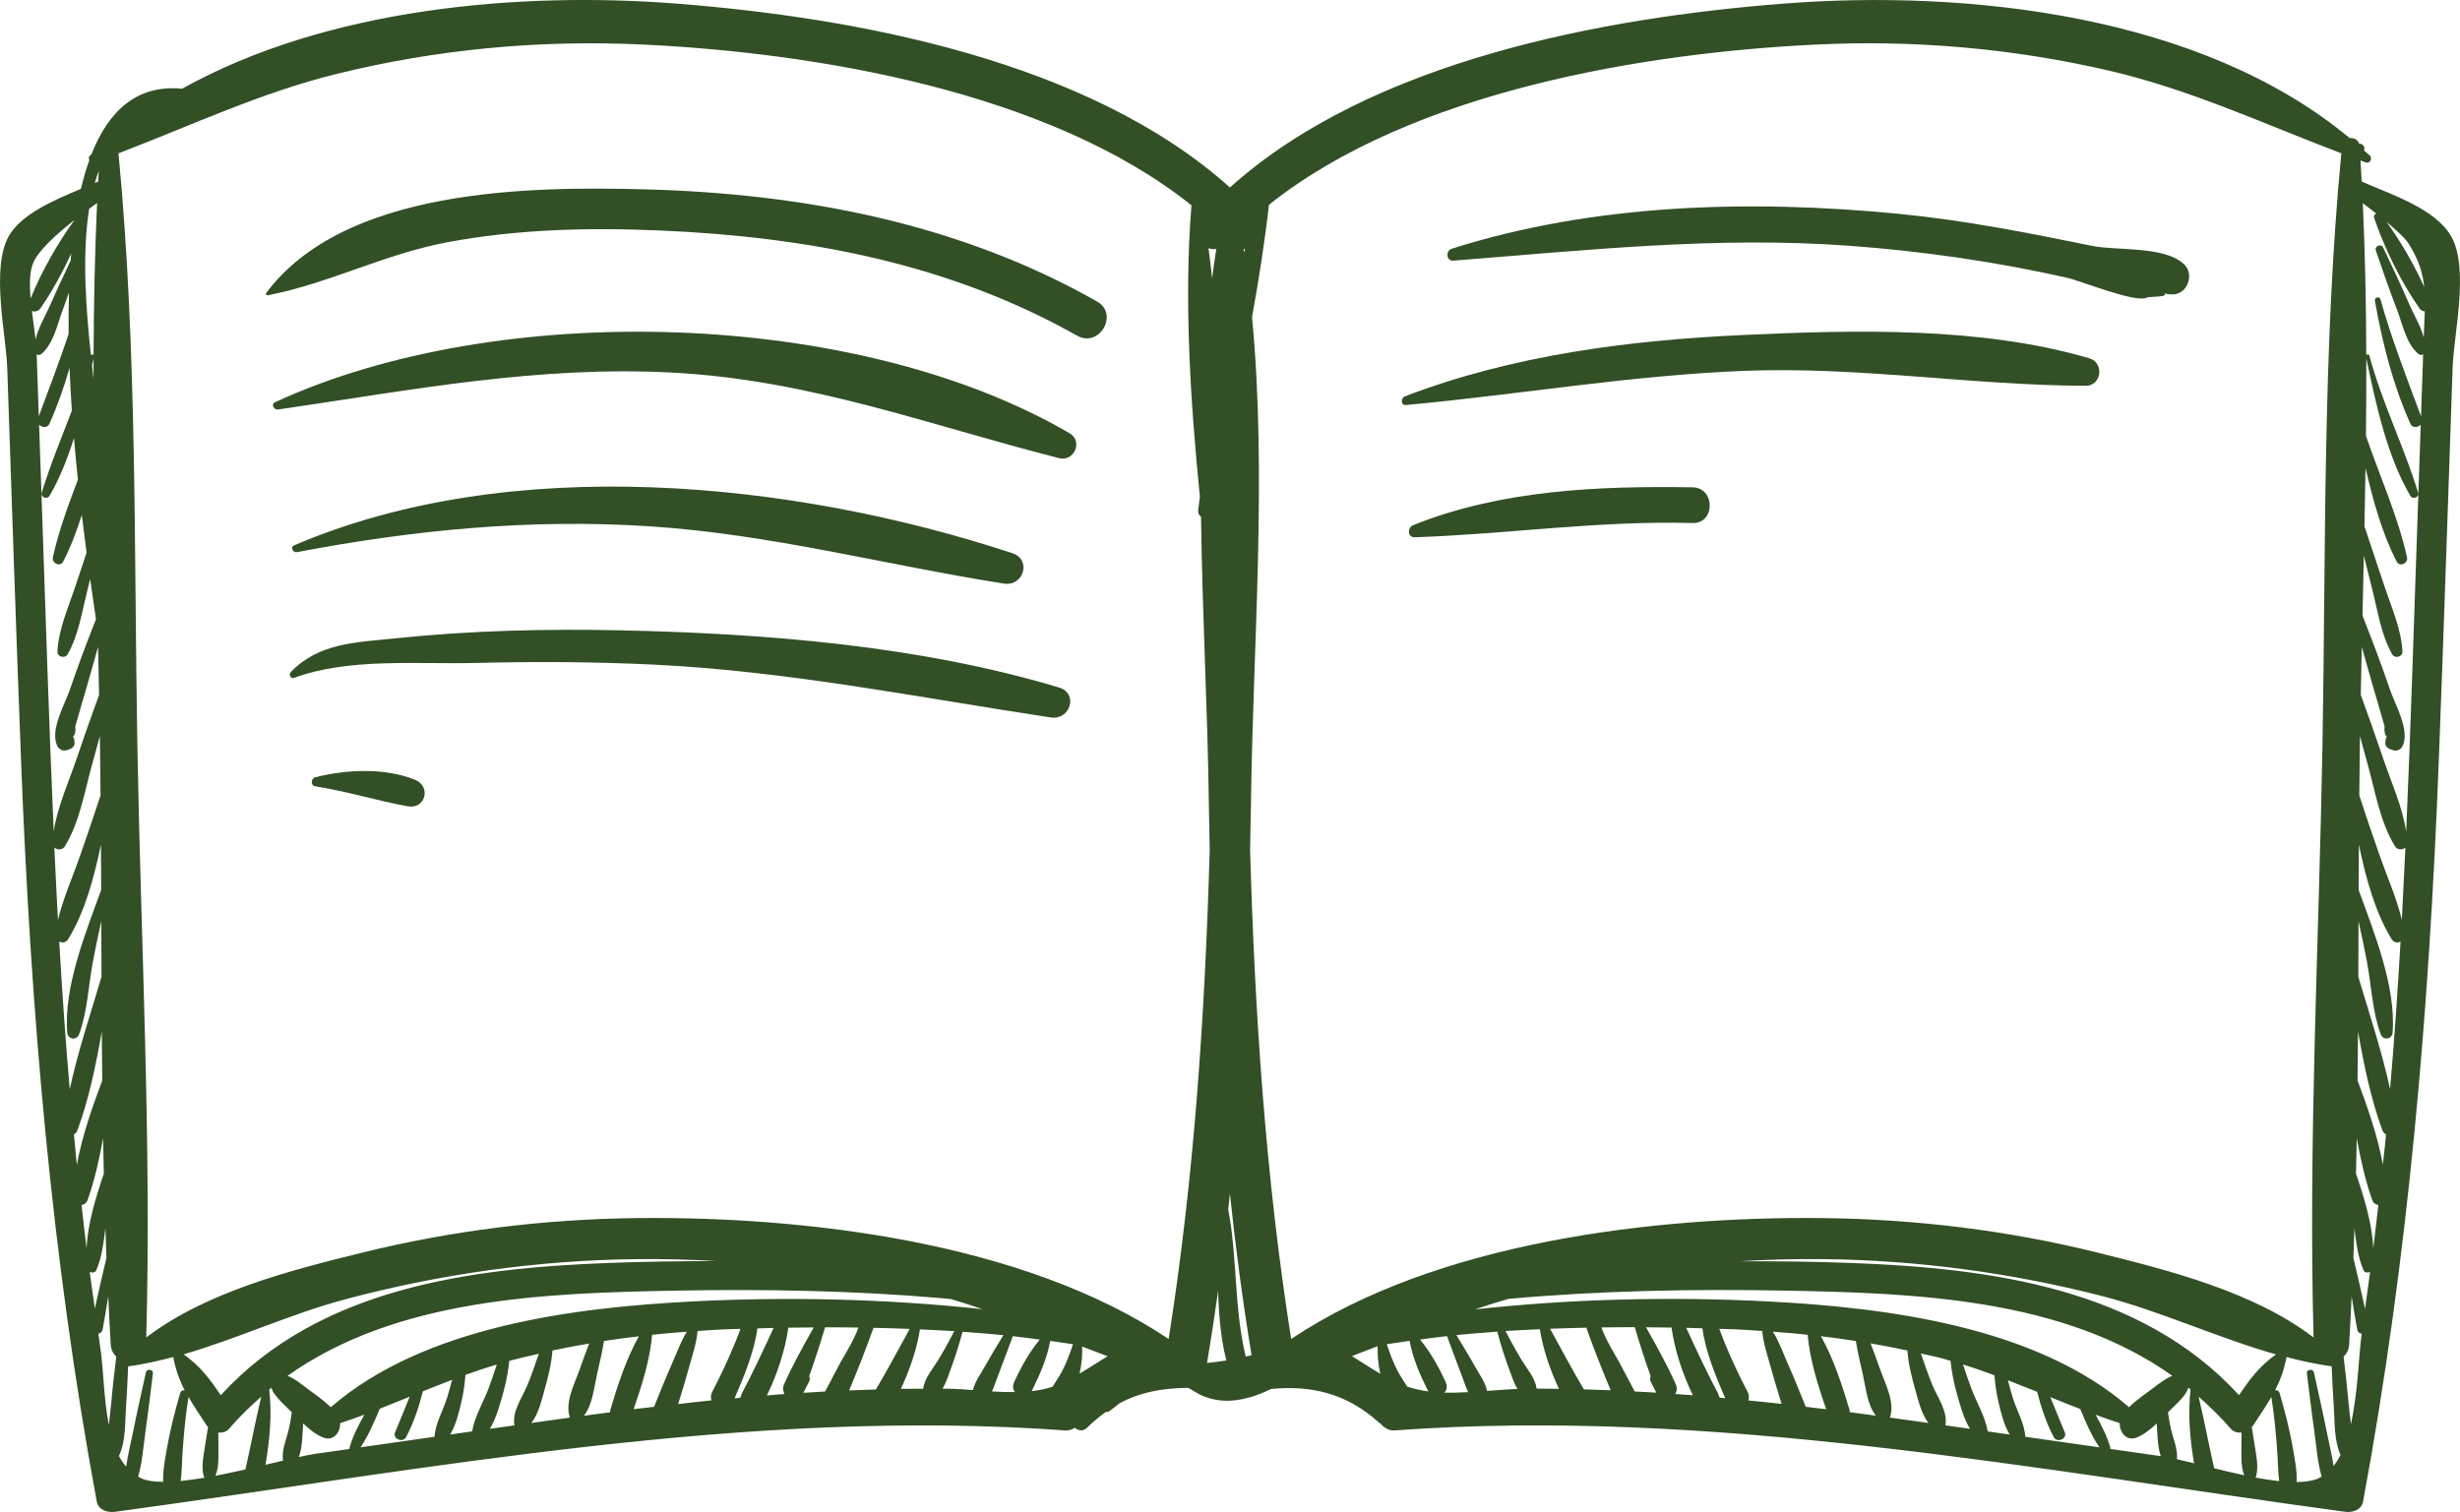
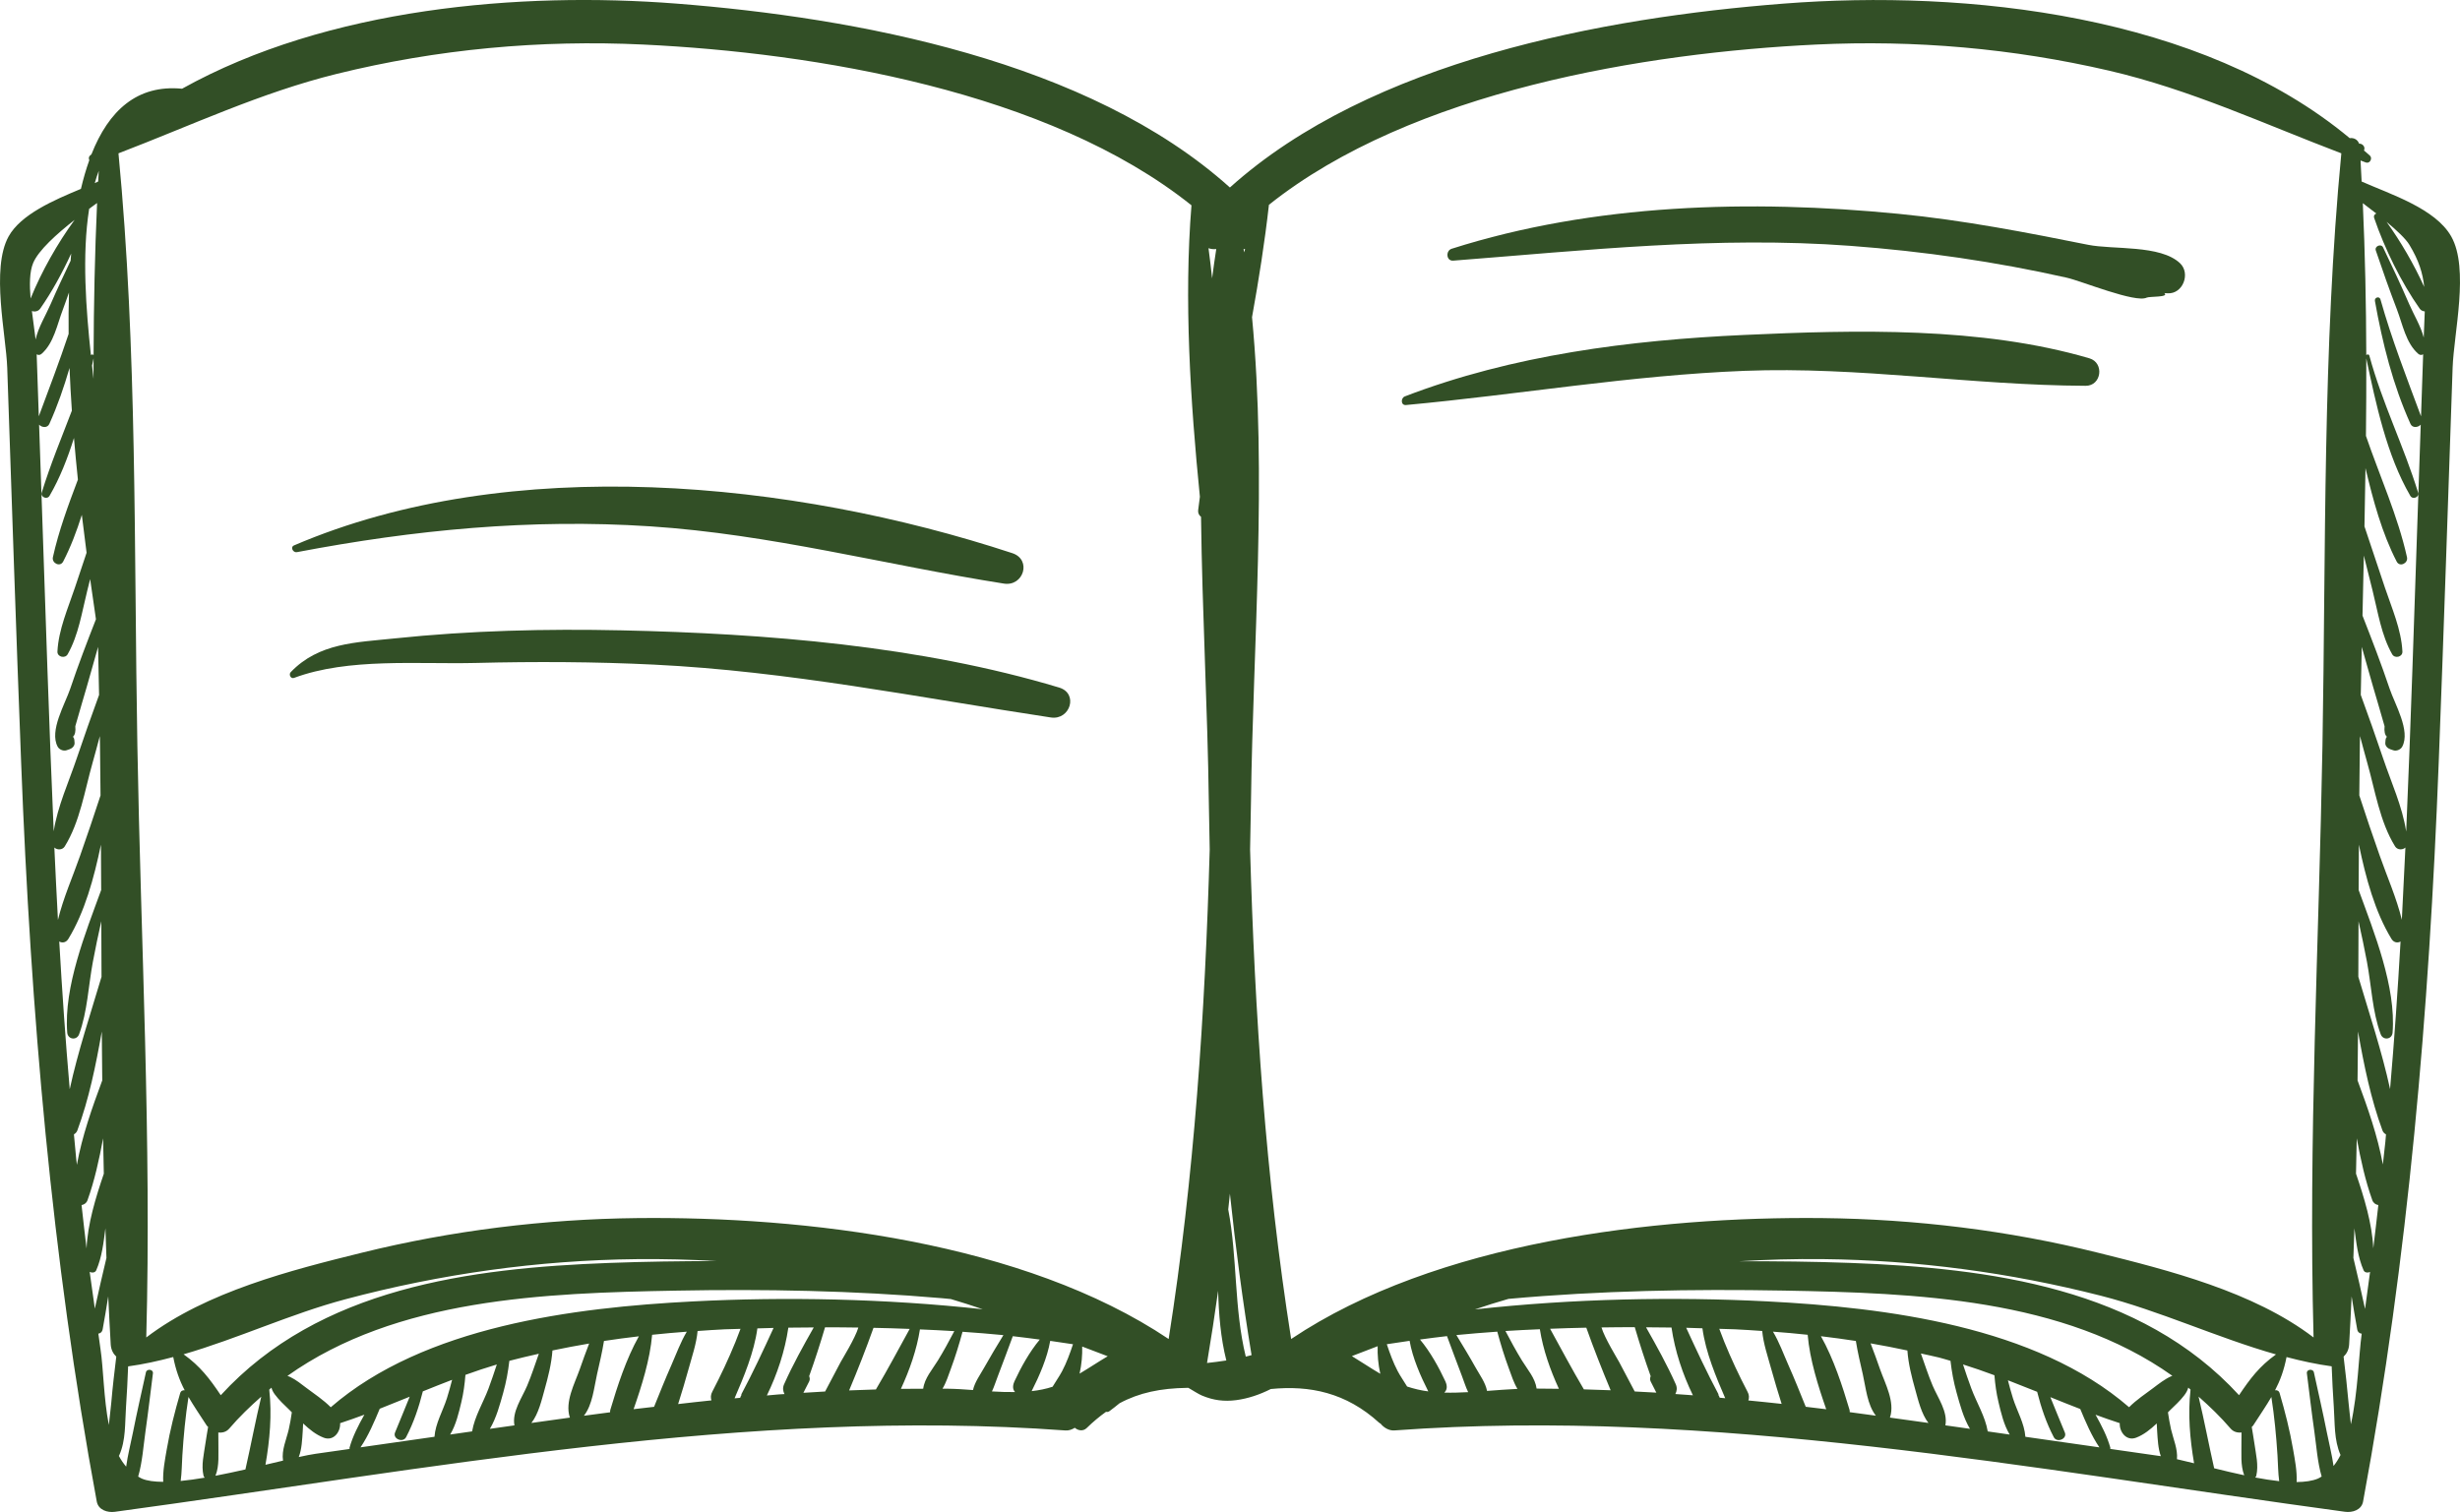
<svg xmlns="http://www.w3.org/2000/svg" version="1.1" id="Слой_1" x="0px" y="0px" viewBox="0 0 101.433 62.362" style="enable-background:new 0 0 101.433 62.362;" xml:space="preserve">
  <style type="text/css"> .st0{fill:#324F26;} </style>
  <g>
    <path class="st0" d="M101.073,9.755c-0.652-1.156-2.505-1.741-3.696-2.268 c-0.015-0.284-0.027-0.568-0.044-0.851c0.002-0.005,0.003-0.009,0.005-0.014 c0.072,0.026,0.143,0.054,0.215,0.08c0.162,0.058,0.284-0.171,0.165-0.284 c-0.078-0.074-0.165-0.139-0.244-0.211c0.004-0.012,0.008-0.024,0.012-0.037 c0.039-0.134-0.091-0.256-0.212-0.244c-0.063-0.178-0.229-0.252-0.388-0.228 c-6.12-5.096-15.776-6.139-23.346-5.549C66.133,0.725,56.54,2.493,50.713,7.733 c-5.827-5.238-15.427-7.008-22.826-7.585C21.454-0.353,13.505,0.318,7.507,3.659 C5.656,3.48,4.48,4.561,3.771,6.364C3.751,6.383,3.729,6.399,3.709,6.418 c-0.055,0.052-0.054,0.127-0.027,0.189c-0.132,0.369-0.247,0.764-0.345,1.183 C2.22,8.254,0.855,8.844,0.353,9.755c-0.734,1.333-0.101,4.065-0.055,5.412 c0.186,5.432,0.364,10.866,0.574,16.297c0.395,10.239,1.25,20.384,3.118,30.466 c0.065,0.351,0.445,0.464,0.746,0.423c12.914-1.751,26.125-4.312,39.197-3.355 c0.133,0.01,0.268-0.036,0.385-0.111c0.131,0.117,0.341,0.157,0.491,0.01 c0.265-0.26,0.529-0.477,0.796-0.668c0.044,0.012,0.093,0.006,0.14-0.027 c0.145-0.101,0.277-0.217,0.416-0.325c0.815-0.439,1.695-0.619,2.783-0.636 c0.018-0,0.036-0,0.055-0.001c0.217,0.126,0.419,0.259,0.565,0.32 c0.467,0.195,0.907,0.253,1.41,0.187c0.486-0.064,0.972-0.228,1.425-0.458 c1.602-0.158,3.102,0.144,4.47,1.393c0.018,0.016,0.037,0.021,0.055,0.033 c0.135,0.17,0.355,0.298,0.57,0.282c13.073-0.956,26.284,1.605,39.197,3.355 c0.302,0.041,0.68-0.068,0.746-0.423c1.868-10.082,2.723-20.228,3.118-30.466 c0.21-5.432,0.387-10.865,0.574-16.297 C101.178,13.743,101.821,11.082,101.073,9.755z M50.15,10.271 c-0.063,0.4-0.119,0.803-0.171,1.208c-0.043-0.418-0.095-0.83-0.149-1.242 C49.933,10.272,50.041,10.287,50.15,10.271z M4.072,7.046 C4.064,7.193,4.057,7.34,4.049,7.486C4,7.508,3.959,7.529,3.908,7.551 C3.957,7.378,4.012,7.21,4.072,7.046z M3.676,8.612 c0.114-0.084,0.222-0.163,0.327-0.239c-0.094,2.085-0.137,4.177-0.144,6.273 c-0.028-0.035-0.082-0.038-0.111,0C3.549,12.775,3.373,10.535,3.676,8.612z M3.858,14.78c-0.001,0.281-0.002,0.563-0.002,0.844 c-0.02-0.178-0.041-0.36-0.061-0.548C3.816,14.977,3.837,14.878,3.858,14.78z M1.368,10.845c0.221-0.524,0.965-1.191,1.709-1.777 c-0.707,0.968-1.366,2.133-1.816,3.244C1.214,11.745,1.216,11.206,1.368,10.845z M1.315,12.828c0.115,0.04,0.261,0.016,0.341-0.097 c0.474-0.675,0.908-1.469,1.279-2.273c-0.008,0.098-0.016,0.197-0.023,0.295 c-0.281,0.594-0.562,1.186-0.824,1.79c-0.201,0.464-0.509,0.954-0.62,1.459 C1.428,13.654,1.366,13.246,1.315,12.828z M1.512,14.613 c0.058,0.036,0.134,0.039,0.198-0.016c0.513-0.443,0.647-1.22,0.886-1.84 c0.088-0.23,0.164-0.464,0.249-0.694c-0.017,0.56-0.022,1.131-0.015,1.709 c-0.381,1.143-0.81,2.265-1.23,3.398C1.571,16.318,1.542,15.465,1.512,14.613z M1.729,20.931c-0.039-1.139-0.079-2.277-0.117-3.416 c0.114,0.12,0.341,0.149,0.422-0.031c0.337-0.746,0.605-1.521,0.833-2.307 c0.023,0.586,0.056,1.174,0.096,1.76c-0.429,1.121-0.888,2.228-1.241,3.377 c-0.059,0.192,0.221,0.306,0.321,0.135c0.424-0.728,0.743-1.543,1.007-2.385 c0.049,0.58,0.103,1.154,0.162,1.717c-0.4,1.058-0.793,2.122-1.031,3.2 c-0.054,0.246,0.298,0.423,0.424,0.179c0.311-0.602,0.558-1.254,0.769-1.925 c0.064,0.538,0.13,1.06,0.196,1.562c-0.16,0.478-0.319,0.955-0.479,1.433 c-0.287,0.859-0.676,1.729-0.723,2.64c-0.012,0.227,0.314,0.305,0.422,0.114 c0.449-0.791,0.587-1.738,0.806-2.615c0.04-0.162,0.081-0.324,0.121-0.485 c0.083,0.597,0.164,1.153,0.239,1.656c-0.37,0.948-0.736,1.899-1.059,2.863 c-0.215,0.639-0.873,1.735-0.52,2.392c0.064,0.119,0.235,0.193,0.366,0.149 c0.044-0.015,0.088-0.03,0.131-0.045c0.106-0.036,0.211-0.141,0.201-0.263 c-0.003-0.038-0.007-0.076-0.01-0.113c-0.005-0.056-0.026-0.102-0.055-0.139 c0.083-0.074,0.116-0.216,0.095-0.432c0.088-0.307,0.177-0.614,0.266-0.921 c0.135-0.46,0.272-0.919,0.399-1.381c0.09-0.324,0.184-0.646,0.274-0.97 c0.015,0.661,0.028,1.321,0.041,1.981c-0.315,0.868-0.626,1.737-0.92,2.613 c-0.329,0.98-0.794,1.984-0.951,3.014C2.019,29.837,1.882,25.383,1.729,20.931z M2.241,34.956c0.116,0.109,0.333,0.109,0.429-0.047 c0.631-1.019,0.822-2.308,1.149-3.455c0.103-0.363,0.199-0.728,0.297-1.092 c0.002,0.128,0.005,0.256,0.007,0.384c0.01,0.686,0.016,1.374,0.022,2.061 c-0.27,0.831-0.552,1.657-0.841,2.482c-0.303,0.867-0.697,1.752-0.915,2.652 C2.336,36.947,2.286,35.952,2.241,34.956z M2.443,38.832 c0.121,0.067,0.278,0.052,0.377-0.111c0.675-1.108,1.054-2.498,1.342-3.883 c0.004,0.623,0.007,1.246,0.01,1.87c-0.641,1.758-1.548,3.998-1.399,5.882 c0.022,0.284,0.391,0.334,0.489,0.066c0.343-0.929,0.383-2.005,0.567-2.984 c0.105-0.562,0.223-1.121,0.348-1.677c0.003,0.764,0.005,1.527,0.009,2.291 c-0.45,1.519-0.972,3.075-1.311,4.638C2.7,42.896,2.56,40.865,2.443,38.832z M3.14,47.769c-0.034-0.328-0.06-0.656-0.092-0.984 c0.062-0.034,0.114-0.088,0.141-0.16c0.478-1.292,0.763-2.688,1.008-4.082 c0.004,0.673,0.012,1.345,0.019,2.018c-0.415,1.114-0.834,2.305-1.046,3.481 C3.162,47.951,3.149,47.86,3.14,47.769z M3.363,49.703 c0.104-0.017,0.202-0.082,0.245-0.2c0.291-0.81,0.48-1.676,0.643-2.553 c0.009,0.486,0.019,0.972,0.03,1.458c-0.336,0.986-0.669,2.077-0.712,3.085 C3.494,50.897,3.431,50.299,3.363,49.703z M3.91,53.973 c-0.072-0.506-0.145-1.011-0.212-1.517c0.093,0.049,0.225,0.039,0.27-0.064 c0.236-0.54,0.302-1.141,0.379-1.733c0.014,0.407,0.026,0.815,0.042,1.222 C4.222,52.577,4.063,53.274,3.91,53.973z M4.589,57.847 c-0.026,0.301-0.071,0.613-0.101,0.924c-0.214-1.088-0.221-2.316-0.346-3.142 c-0.032-0.208-0.056-0.416-0.087-0.624c0.083-0.012,0.156-0.065,0.177-0.174 c0.085-0.453,0.157-0.908,0.231-1.363c0.032,0.661,0.062,1.323,0.102,1.983 c0.014,0.22,0.104,0.384,0.229,0.502C4.718,56.583,4.643,57.213,4.589,57.847z M6.875,59.781C6.802,60.209,6.708,60.674,6.73,61.117 c-0.358-0.002-0.665-0.039-0.883-0.134c-0.054-0.023-0.1-0.055-0.15-0.083 c0.174-0.6,0.215-1.257,0.302-1.866c0.114-0.797,0.206-1.597,0.307-2.395 c0.021-0.165-0.254-0.2-0.289-0.039c-0.181,0.826-0.371,1.65-0.535,2.48 c-0.091,0.459-0.216,0.935-0.28,1.41c-0.114-0.134-0.216-0.282-0.302-0.446 c0.003-0.005,0.01-0.006,0.012-0.012c0.283-0.628,0.236-1.329,0.284-2.011 c0.039-0.555,0.065-1.11,0.087-1.666c0.627-0.085,1.246-0.222,1.86-0.386 c0.105,0.54,0.262,0.969,0.473,1.373c-0.077-0.011-0.158,0.018-0.188,0.12 C7.207,58.225,7.009,58.997,6.875,59.781z M25.132,52.088 c-5.76,0.214-11.974,1.029-16.029,5.456c-0.455-0.677-0.847-1.197-1.533-1.687 c2.24-0.65,4.418-1.669,6.66-2.267c3.929-1.048,7.962-1.615,12.029-1.658 c1.1-0.012,2.199,0.017,3.296,0.08C28.079,52.013,26.603,52.033,25.132,52.088z M38.828,53.542c0.129,0.011,0.251,0.024,0.378,0.036 c0.442,0.131,0.879,0.271,1.314,0.42c-4.028-0.44-8.157-0.518-11.957-0.322 c-4.894,0.253-11.066,1.021-14.925,4.365c-0.297-0.301-0.682-0.556-0.991-0.788 c-0.219-0.165-0.442-0.348-0.691-0.466c-0.038-0.018-0.07-0.027-0.104-0.039 c4.498-3.198,10.581-3.418,16.021-3.517 C31.52,53.163,35.192,53.228,38.828,53.542z M8.47,59.535 c-0.062,0.444-0.18,0.891-0.077,1.332c0.008,0.037,0.032,0.053,0.049,0.078 c-0.346,0.059-0.679,0.106-0.992,0.136c0.047-0.345,0.047-0.701,0.069-1.053 c0.051-0.81,0.127-1.609,0.253-2.411c0.213,0.365,0.464,0.734,0.755,1.182 c0.014,0.021,0.038,0.034,0.054,0.053C8.545,59.08,8.502,59.306,8.47,59.535z M10.121,60.599c-0.001,0.002,0,0.004-0,0.006 c-0.409,0.093-0.826,0.182-1.236,0.261c0.169-0.422,0.112-0.918,0.12-1.367 c0.002-0.139-0.004-0.278-0.003-0.417c0.164,0.019,0.331-0.022,0.452-0.163 c0.414-0.484,0.86-0.913,1.319-1.316C10.534,58.596,10.348,59.601,10.121,60.599z M11.906,58.955c-0.098,0.418-0.304,0.86-0.236,1.287 c-0.23,0.054-0.47,0.111-0.724,0.171c0.179-1.029,0.271-2.057,0.156-3.1 c0.031-0.026,0.06-0.055,0.092-0.08c0.021,0.085,0.058,0.168,0.131,0.269 c0.177,0.244,0.405,0.449,0.619,0.658c0.029,0.029,0.06,0.06,0.089,0.09 C11.998,58.486,11.961,58.722,11.906,58.955z M13.015,59.96 c-0.185,0.026-0.423,0.074-0.696,0.134c0.127-0.328,0.14-0.726,0.163-1.06 c0.007-0.108,0.012-0.217,0.017-0.325c0.256,0.243,0.53,0.465,0.848,0.587 c0.406,0.156,0.697-0.236,0.677-0.598c0.336-0.111,0.67-0.228,1-0.351 c-0.25,0.444-0.483,0.899-0.612,1.362c-0.006,0.021,0.004,0.034,0.004,0.052 C13.948,59.826,13.482,59.893,13.015,59.96z M17.915,59.258 c-1.017,0.146-2.033,0.291-3.05,0.436c0.322-0.476,0.564-1.042,0.793-1.592 c0.413-0.162,0.824-0.328,1.235-0.496c-0.195,0.493-0.403,0.981-0.604,1.476 c-0.107,0.262,0.326,0.439,0.456,0.192c0.311-0.593,0.526-1.235,0.69-1.888 c0.4-0.163,0.803-0.322,1.207-0.477c-0.066,0.253-0.134,0.507-0.213,0.757 C18.262,58.194,17.953,58.708,17.915,59.258z M19.467,59.036 c-0.302,0.043-0.604,0.086-0.906,0.13c0.241-0.397,0.358-0.903,0.461-1.335 c0.089-0.371,0.14-0.748,0.169-1.126c0.426-0.155,0.858-0.297,1.294-0.428 c-0.109,0.334-0.222,0.667-0.344,0.996C19.922,57.856,19.569,58.422,19.467,59.036z M21.212,58.788c-0.338,0.048-0.675,0.095-1.013,0.143 c0.269-0.451,0.42-1.023,0.551-1.491c0.122-0.437,0.201-0.873,0.252-1.314 c0.403-0.109,0.81-0.198,1.216-0.292c-0.158,0.442-0.3,0.891-0.483,1.321 C21.516,57.669,21.107,58.224,21.212,58.788z M23.491,58.447 c0.003,0.008,0.009,0.012,0.012,0.02c-0.531,0.073-1.062,0.147-1.593,0.222 c0.295-0.373,0.428-0.958,0.543-1.37c0.145-0.517,0.287-1.071,0.326-1.62 c0.502-0.108,1.007-0.198,1.513-0.286c-0.142,0.357-0.266,0.723-0.391,1.071 C23.685,57.088,23.293,57.81,23.491,58.447z M25.156,58.248 c-0.36,0.047-0.72,0.095-1.08,0.143c0.358-0.454,0.418-1.165,0.541-1.709 c0.101-0.445,0.212-0.91,0.287-1.375c0.478-0.075,0.957-0.135,1.438-0.192 c-0.523,0.931-0.888,2.06-1.177,3.034C25.154,58.185,25.158,58.215,25.156,58.248 z M26.969,58.023c-0.281,0.034-0.563,0.062-0.844,0.097 c0.334-0.957,0.679-2.052,0.764-3.068c0.476-0.05,0.952-0.093,1.43-0.128 c-0.26,0.432-0.435,0.925-0.637,1.381C27.431,56.872,27.202,57.448,26.969,58.023z M29.335,57.757c-0.458,0.046-0.916,0.1-1.374,0.152 c0.151-0.484,0.301-0.969,0.434-1.458c0.139-0.509,0.32-1.027,0.369-1.555 c0.373-0.023,0.746-0.056,1.12-0.07c0.213-0.008,0.434-0.012,0.649-0.019 c-0.068,0.18-0.135,0.361-0.207,0.537c-0.285,0.701-0.603,1.377-0.953,2.048 C29.301,57.522,29.298,57.647,29.335,57.757z M30.519,57.652 c-0.077,0.007-0.154,0.013-0.231,0.021c0.375-0.868,0.807-1.893,0.941-2.885 c0.223-0.006,0.442-0.015,0.668-0.019c-0.425,0.925-0.851,1.843-1.335,2.749 c0.005,0.002,0.011,0.004,0.016,0.007C30.554,57.567,30.529,57.609,30.519,57.652z M32.11,57.511c-0.164,0.012-0.327,0.031-0.49,0.044 c0.427-0.875,0.744-1.831,0.886-2.797c0.346-0.006,0.697-0.007,1.047-0.009 c-0.435,0.767-0.863,1.537-1.223,2.344c-0.066,0.148-0.045,0.288,0.017,0.404 C32.267,57.501,32.188,57.505,32.11,57.511z M34.022,57.391 c-0.299,0.016-0.597,0.036-0.896,0.054c0.08-0.156,0.159-0.312,0.238-0.468 c0.038-0.075,0.027-0.15,0-0.219c0.239-0.665,0.455-1.337,0.655-2.015 c0.456-0.001,0.913,0.005,1.373,0.011c-0.127,0.434-0.67,1.31-0.729,1.422 C34.448,56.581,34.232,56.985,34.022,57.391z M35.012,57.346 c0.357-0.852,0.696-1.713,1.005-2.581c0.497,0.01,0.993,0.025,1.492,0.045 c-0.462,0.838-0.905,1.675-1.393,2.497C35.748,57.318,35.38,57.33,35.012,57.346z M38.066,57.277c-0.306,0.001-0.612,0-0.919,0.005 c0.362-0.785,0.653-1.617,0.785-2.452c0.473,0.021,0.945,0.041,1.417,0.072 c-0.217,0.411-0.437,0.82-0.681,1.216C38.443,56.485,38.12,56.845,38.066,57.277 z M40.119,57.331c-0.359-0.027-0.713-0.051-1.052-0.055 c-0.068-0.001-0.137,0.001-0.205,0c0.152-0.252,0.245-0.552,0.346-0.826 c0.185-0.5,0.341-1.008,0.48-1.522c0.563,0.04,1.126,0.082,1.685,0.138 c-0.271,0.445-0.542,0.891-0.796,1.346C40.424,56.687,40.19,57.007,40.119,57.331z M40.901,57.388c0.095-0.199,0.161-0.422,0.242-0.627 c0.215-0.547,0.409-1.102,0.618-1.651c0.373,0.04,0.742,0.092,1.112,0.139 c-0.422,0.505-0.775,1.144-1.044,1.722c-0.057,0.122-0.092,0.293,0,0.412 c0.009,0.012,0.017,0.02,0.026,0.031C41.54,57.418,41.221,57.408,40.901,57.388z M43.793,56.554c-0.117,0.222-0.267,0.426-0.392,0.641 c-0.276,0.091-0.565,0.148-0.863,0.181c0.317-0.626,0.644-1.375,0.765-2.073 c0.315,0.044,0.628,0.089,0.94,0.139C44.117,55.82,43.979,56.203,43.793,56.554z M44.514,56.654c0.087-0.385,0.118-0.78,0.108-1.117 c0.35,0.135,0.7,0.269,1.052,0.4C45.31,56.151,44.939,56.402,44.514,56.654z M48.187,55.226c-5.977-4.006-14.986-5.064-21.928-4.987 c-3.81,0.042-7.634,0.514-11.334,1.427c-2.91,0.718-6.41,1.604-8.894,3.496 C6.25,47.045,5.806,38.864,5.664,30.747C5.521,22.645,5.66,14.395,4.885,6.324 c2.988-1.144,5.861-2.502,8.996-3.276c4.144-1.023,8.393-1.414,12.653-1.21 c7.032,0.337,16.695,1.912,22.594,6.63c-0.315,3.878-0.045,8.098,0.347,12.02 c-0.024,0.184-0.048,0.37-0.071,0.553c-0.015,0.121,0.038,0.212,0.118,0.276 c0.049,3.962,0.271,7.933,0.321,11.731c0.009,0.663,0.023,1.326,0.037,1.989 C49.688,41.798,49.243,48.533,48.187,55.226z M49.769,56.215 c0.167-0.991,0.319-1.984,0.458-2.978c0.027,0.97,0.102,1.934,0.338,2.874 C50.3,56.153,50.034,56.186,49.769,56.215z M99.343,10.092 c0.394,0.649,0.557,1.179,0.615,1.743c-0.422-0.933-0.969-1.872-1.553-2.685 C98.823,9.499,99.195,9.847,99.343,10.092z M51.338,10.274 c-0.013,0.045-0.026,0.09-0.039,0.135c-0.007-0.046-0.016-0.092-0.023-0.138 C51.297,10.274,51.317,10.273,51.338,10.274z M51.367,55.953 c-0.49-2-0.342-4.088-0.723-6.069c0.024-0.217,0.046-0.434,0.069-0.651 c0.235,2.226,0.527,4.446,0.893,6.658C51.527,55.913,51.447,55.934,51.367,55.953z M55.742,55.931c0.355-0.134,0.71-0.27,1.063-0.408 c-0.012,0.341,0.02,0.745,0.109,1.138C56.479,56.406,56.105,56.15,55.742,55.931z M58.019,57.186c-0.125-0.212-0.271-0.413-0.387-0.632 c-0.186-0.352-0.324-0.736-0.45-1.113c0.312-0.05,0.625-0.096,0.94-0.14 c0.121,0.702,0.451,1.455,0.769,2.083c0.001,0.001,0.002,0.002,0.003,0.003 C58.59,57.349,58.3,57.279,58.019,57.186z M59.554,57.437 c0.014-0.017,0.028-0.032,0.043-0.053c0.092-0.119,0.057-0.29,0-0.412 c-0.27-0.58-0.624-1.22-1.046-1.725c0.37-0.048,0.739-0.1,1.113-0.14 c0.21,0.55,0.404,1.106,0.619,1.655c0.084,0.214,0.152,0.451,0.254,0.656 C60.206,57.435,59.877,57.446,59.554,57.437z M61.315,57.367 c-0.061-0.336-0.308-0.671-0.466-0.954c-0.254-0.456-0.527-0.903-0.798-1.35 c0.56-0.056,1.123-0.099,1.686-0.14c0.139,0.516,0.295,1.025,0.481,1.527 c0.103,0.277,0.196,0.58,0.351,0.833C62.164,57.303,61.743,57.334,61.315,57.367 z M73.554,53.229c5.441,0.1,11.523,0.319,16.02,3.516 c-0.016,0.006-0.028,0.008-0.045,0.015c-0.273,0.122-0.512,0.312-0.75,0.491 c-0.308,0.232-0.694,0.487-0.991,0.788c-3.859-3.344-10.031-4.112-14.925-4.365 c-3.829-0.197-7.99-0.117-12.047,0.331c0.457-0.156,0.918-0.3,1.384-0.434 C65.966,53.23,69.777,53.16,73.554,53.229z M71.709,52.02 c1.151-0.069,2.304-0.102,3.458-0.089c3.868,0.042,7.709,0.554,11.457,1.51 c2.426,0.619,4.796,1.732,7.222,2.421c-0.686,0.49-1.068,1.002-1.524,1.681 c-4.054-4.425-10.269-5.242-16.028-5.455 C74.767,52.031,73.238,52.016,71.709,52.02z M63.359,57.271 c-0.057-0.43-0.377-0.789-0.602-1.154c-0.244-0.397-0.466-0.808-0.683-1.221 c0.473-0.031,0.946-0.051,1.419-0.073c0,0-0,0.001-0,0.001 c0.131,0.837,0.423,1.67,0.785,2.456C63.972,57.276,63.666,57.272,63.359,57.271z M65.308,57.303c-0.487-0.822-0.931-1.66-1.393-2.499 c0.499-0.02,0.996-0.035,1.493-0.045c0.308,0.868,0.648,1.728,1.004,2.581 C66.044,57.324,65.676,57.313,65.308,57.303z M67.404,57.39 c-0.21-0.406-0.427-0.81-0.641-1.213c-0.072-0.135-0.606-1.002-0.729-1.428 c0.459-0.006,0.916-0.012,1.372-0.011c0.2,0.68,0.417,1.354,0.656,2.021 c-0.027,0.068-0.037,0.144,0,0.218c0.077,0.154,0.156,0.308,0.234,0.461 C68,57.42,67.702,57.406,67.404,57.39z M69.08,57.495 c0.062-0.115,0.083-0.255,0.017-0.403c-0.361-0.808-0.79-1.58-1.226-2.349 c0.351,0.003,0.702,0.004,1.05,0.01c0.141,0.965,0.457,1.92,0.883,2.794 C69.562,57.528,69.321,57.512,69.08,57.495z M70.908,57.647 c-0.01-0.041-0.036-0.082-0.06-0.124c0.005-0.002,0.01-0.004,0.016-0.007 c-0.484-0.907-0.911-1.826-1.337-2.753c0.226,0.005,0.445,0.014,0.669,0.021 c0.133,0.992,0.565,2.016,0.94,2.884C71.06,57.662,70.984,57.654,70.908,57.647z M72.09,57.76c0.038-0.11,0.036-0.237-0.039-0.368 c-0.35-0.67-0.668-1.347-0.953-2.048c-0.072-0.177-0.139-0.357-0.207-0.538 c0.215,0.008,0.437,0.012,0.65,0.02c0.374,0.015,0.746,0.045,1.12,0.069 c0.048,0.528,0.23,1.047,0.369,1.556c0.133,0.487,0.282,0.969,0.432,1.451 C73.005,57.85,72.548,57.806,72.09,57.76z M74.456,58.021 c-0.232-0.574-0.461-1.15-0.713-1.716c-0.203-0.456-0.378-0.95-0.638-1.382 c0.478,0.034,0.955,0.079,1.431,0.129c0.085,1.017,0.43,2.113,0.765,3.071 C75.02,58.087,74.738,58.055,74.456,58.021z M76.27,58.243 c-0.003-0.031,0.002-0.06-0.008-0.094c-0.29-0.975-0.655-2.106-1.18-3.038 c0.482,0.056,0.961,0.123,1.44,0.196c0.075,0.465,0.186,0.931,0.287,1.375 c0.124,0.546,0.182,1.253,0.539,1.707C76.988,58.34,76.629,58.29,76.27,58.243z M77.923,58.467c0.003-0.008,0.01-0.012,0.012-0.02 c0.198-0.637-0.196-1.361-0.411-1.962c-0.126-0.351-0.251-0.72-0.394-1.079 c0.508,0.087,1.013,0.185,1.517,0.294c0.039,0.549,0.181,1.104,0.326,1.62 c0.115,0.41,0.249,0.995,0.542,1.368C78.985,58.612,78.454,58.541,77.923,58.467 z M80.214,58.787c0.105-0.563-0.304-1.12-0.523-1.632 c-0.185-0.434-0.327-0.887-0.487-1.332c0.249,0.058,0.5,0.104,0.748,0.167 c0.159,0.041,0.314,0.09,0.472,0.135c0.051,0.441,0.129,0.876,0.252,1.314 c0.132,0.472,0.281,1.041,0.551,1.491C80.889,58.884,80.551,58.836,80.214,58.787 z M81.987,59.041c-0.009-0.001-0.018-0.003-0.027-0.004 c-0.102-0.614-0.456-1.181-0.674-1.765c-0.122-0.329-0.236-0.662-0.345-0.997 c0.437,0.137,0.868,0.288,1.295,0.446c0.029,0.373,0.081,0.745,0.168,1.11 c0.104,0.435,0.22,0.939,0.461,1.336C82.573,59.125,82.28,59.083,81.987,59.041 z M83.512,59.259c-0.038-0.55-0.347-1.065-0.513-1.592 c-0.077-0.244-0.143-0.491-0.207-0.739c0.403,0.155,0.805,0.314,1.206,0.476 c0.163,0.648,0.377,1.283,0.686,1.872c0.128,0.245,0.563,0.073,0.456-0.192 c-0.199-0.49-0.405-0.973-0.598-1.46c0.41,0.166,0.82,0.33,1.233,0.489 c0.228,0.547,0.468,1.109,0.789,1.582C85.545,59.55,84.528,59.404,83.512,59.259 z M87.011,59.759c-0-0.018,0.01-0.031,0.004-0.052 c-0.129-0.462-0.361-0.915-0.609-1.357c0.33,0.122,0.663,0.237,0.998,0.347 c-0.019,0.36,0.271,0.753,0.677,0.598c0.318-0.122,0.591-0.344,0.848-0.586 c0.005,0.109,0.009,0.217,0.017,0.325c0.022,0.325,0.036,0.703,0.151,1.024 C88.4,59.958,87.706,59.858,87.011,59.759z M89.762,60.183 c0.04-0.408-0.149-0.829-0.243-1.228c-0.054-0.233-0.091-0.469-0.128-0.704 c0.03-0.03,0.06-0.061,0.089-0.09c0.2-0.195,0.411-0.386,0.581-0.609 c0.092-0.121,0.141-0.218,0.167-0.321c0.032,0.026,0.062,0.056,0.094,0.082 c-0.113,1.022-0.026,2.029,0.146,3.038C90.218,60.289,89.979,60.231,89.762,60.183z M91.296,60.557c-0.223-0.984-0.407-1.975-0.643-2.955 c0.459,0.404,0.905,0.833,1.319,1.316c0.121,0.141,0.288,0.182,0.452,0.163 c0.001,0.139-0.005,0.277-0.003,0.417c0.008,0.446-0.047,0.928,0.115,1.348 C92.119,60.758,91.701,60.657,91.296,60.557z M92.988,60.938 c0.015-0.024,0.038-0.038,0.045-0.071c0.102-0.441-0.016-0.888-0.077-1.332 c-0.032-0.229-0.075-0.455-0.11-0.682c0.016-0.019,0.04-0.032,0.054-0.053 c0.291-0.449,0.542-0.818,0.755-1.182c0.126,0.803,0.201,1.601,0.253,2.411 c0.023,0.356,0.022,0.713,0.07,1.06C93.662,61.055,93.33,61.003,92.988,60.938z M96.219,60.464c-0.066-0.468-0.188-0.938-0.276-1.385 c-0.164-0.829-0.354-1.654-0.535-2.48c-0.035-0.159-0.31-0.127-0.289,0.039 c0.101,0.798,0.193,1.599,0.307,2.395c0.087,0.608,0.128,1.264,0.302,1.864 c-0.05,0.029-0.096,0.063-0.149,0.085c-0.234,0.099-0.538,0.14-0.883,0.144 c0.024-0.446-0.071-0.915-0.145-1.346c-0.134-0.784-0.332-1.556-0.555-2.32 c-0.03-0.103-0.111-0.132-0.188-0.12c0.211-0.403,0.368-0.831,0.473-1.369 c0.616,0.161,1.235,0.297,1.861,0.382c0.022,0.556,0.048,1.111,0.087,1.666 c0.048,0.674,0.004,1.368,0.278,1.991C96.422,60.179,96.326,60.329,96.219,60.464z M95.762,30.747c-0.143,8.117-0.586,16.299-0.367,24.415 c-2.486-1.894-5.978-2.771-8.894-3.496c-3.697-0.92-7.527-1.385-11.335-1.427 c-6.942-0.077-15.952,0.981-21.928,4.987c-1.056-6.694-1.501-13.428-1.693-20.19 c0.014-0.663,0.028-1.326,0.037-1.989c0.084-6.448,0.667-13.407,0.043-19.966 c0.279-1.544,0.523-3.089,0.697-4.634c5.902-4.705,15.542-6.273,22.569-6.61 c4.066-0.195,8.101,0.157,12.068,1.076c3.356,0.778,6.397,2.2,9.581,3.411 C95.766,14.396,95.905,22.645,95.762,30.747z M96.935,58.741 c-0.031-0.303-0.073-0.605-0.098-0.894c-0.055-0.633-0.129-1.263-0.204-1.894 c0.125-0.117,0.216-0.282,0.229-0.502c0.041-0.66,0.07-1.322,0.102-1.983 c0.074,0.455,0.146,0.91,0.231,1.363c0.021,0.113,0.099,0.167,0.185,0.176 C97.257,55.885,97.227,57.426,96.935,58.741z M97.518,53.984 c-0.153-0.702-0.314-1.403-0.481-2.103c0.016-0.407,0.028-0.815,0.042-1.222 c0.077,0.592,0.142,1.193,0.379,1.733c0.044,0.101,0.175,0.112,0.267,0.065 C97.658,52.966,97.59,53.475,97.518,53.984z M97.857,51.486 c-0.044-1.007-0.376-2.095-0.712-3.079c0.011-0.486,0.022-0.972,0.03-1.458 c0.163,0.877,0.352,1.743,0.643,2.553c0.043,0.118,0.143,0.184,0.248,0.2 C97.997,50.297,97.931,50.892,97.857,51.486z M98.355,47.098 c-0.031,0.31-0.071,0.618-0.103,0.928c-0.213-1.171-0.63-2.355-1.043-3.465 c0.007-0.673,0.015-1.345,0.019-2.018c0.246,1.394,0.53,2.79,1.008,4.082 c0.027,0.074,0.082,0.128,0.146,0.162C98.373,46.891,98.366,46.995,98.355,47.098z M98.55,44.918c-0.339-1.562-0.86-3.116-1.309-4.632 c0.003-0.764,0.006-1.527,0.008-2.29c0.125,0.556,0.242,1.114,0.348,1.676 c0.185,0.984,0.221,2.05,0.566,2.984c0.098,0.265,0.467,0.22,0.49-0.066 c0.148-1.884-0.758-4.123-1.399-5.882c0.002-0.624,0.006-1.247,0.01-1.87 c0.288,1.385,0.667,2.775,1.342,3.883c0.098,0.162,0.255,0.177,0.376,0.112 C98.866,40.863,98.725,42.892,98.55,44.918z M99.035,37.935 c-0.218-0.897-0.612-1.787-0.913-2.646c-0.29-0.825-0.572-1.651-0.841-2.482 c0.007-0.687,0.012-1.375,0.022-2.062c0.002-0.128,0.005-0.256,0.007-0.384 c0.098,0.364,0.194,0.729,0.297,1.092c0.326,1.147,0.518,2.436,1.149,3.455 c0.096,0.155,0.31,0.155,0.426,0.049C99.137,35.951,99.088,36.943,99.035,37.935z M99.945,13.726c-0.002,0.066-0.004,0.131-0.007,0.197 c-0.124-0.478-0.41-0.94-0.6-1.38c-0.341-0.789-0.704-1.565-1.077-2.34 c-0.08-0.167-0.36-0.05-0.3,0.127c0.276,0.815,0.561,1.624,0.869,2.427 c0.238,0.62,0.372,1.397,0.886,1.84c0.064,0.055,0.14,0.052,0.198,0.016 c-0.03,0.852-0.059,1.705-0.088,2.558c-0.593-1.599-1.209-3.175-1.672-4.821 c-0.042-0.15-0.256-0.085-0.229,0.063c0.309,1.732,0.741,3.462,1.467,5.071 c0.08,0.178,0.308,0.15,0.422,0.032c-0.038,1.138-0.078,2.277-0.117,3.415 c-0.152,4.42-0.287,8.841-0.478,13.259c-0.002,0.035-0.004,0.07-0.005,0.106 c-0.156-1.032-0.622-2.04-0.952-3.022c-0.294-0.876-0.605-1.745-0.92-2.613 c0.013-0.66,0.026-1.319,0.041-1.98c0.09,0.324,0.184,0.646,0.274,0.97 c0.128,0.462,0.265,0.921,0.4,1.381c0.09,0.307,0.178,0.614,0.266,0.921 c-0.021,0.215,0.012,0.358,0.095,0.432c-0.029,0.036-0.05,0.082-0.055,0.139 c-0.003,0.038-0.007,0.076-0.01,0.113c-0.011,0.123,0.093,0.227,0.201,0.263 c0.044,0.015,0.088,0.03,0.131,0.045c0.131,0.044,0.301-0.028,0.366-0.149 c0.352-0.655-0.309-1.762-0.52-2.392c-0.341-1.015-0.728-2.016-1.118-3.014 c0.019-0.825,0.037-1.65,0.055-2.476c0.121,0.485,0.242,0.971,0.363,1.456 c0.219,0.877,0.357,1.823,0.806,2.615c0.108,0.19,0.434,0.113,0.422-0.114 c-0.046-0.91-0.435-1.781-0.723-2.64c-0.281-0.84-0.562-1.68-0.842-2.52 c0.017-0.802,0.029-1.603,0.042-2.405c0.315,1.332,0.681,2.685,1.287,3.856 c0.125,0.242,0.479,0.069,0.425-0.179c-0.374-1.691-1.126-3.351-1.693-5.005 c0.012-1.066,0.017-2.132,0.014-3.197c0.399,1.878,0.843,4,1.816,5.67 c0.099,0.169,0.38,0.058,0.321-0.135c-0.588-1.913-1.483-3.701-2.01-5.647 c-0.018-0.067-0.094-0.063-0.127-0.022c-0.006-2.094-0.049-4.184-0.143-6.267 c0.174,0.13,0.36,0.271,0.556,0.426c-0.07,0.027-0.119,0.092-0.086,0.189 c0.429,1.258,1.113,2.65,1.877,3.737c0.05,0.071,0.129,0.104,0.208,0.111 C99.97,13.114,99.957,13.402,99.945,13.726z" />
-     <path class="st0" d="M45.236,12.436c-5.684-3.227-12.106-4.447-18.589-4.625 c-4.845-0.133-12.454-0.044-15.672,4.276c-0.036,0.048,0.023,0.101,0.07,0.091 c2.515-0.488,4.801-1.694,7.351-2.177c2.917-0.553,5.897-0.622,8.855-0.493 c6.025,0.263,11.861,1.349,17.161,4.336C45.328,14.361,46.15,12.955,45.236,12.436 z" />
-     <path class="st0" d="M44.107,17.872c-8.807-5.146-23.583-5.527-32.767-1.282 c-0.184,0.085-0.04,0.325,0.127,0.3c5.466-0.796,10.738-1.823,16.3-1.52 c5.685,0.309,10.499,2.153,15.908,3.527 C44.286,19.052,44.664,18.198,44.107,17.872z" />
    <path class="st0" d="M26.806,21.708c4.975,0.325,9.695,1.592,14.587,2.362 c0.814,0.128,1.159-0.989,0.346-1.256c-9.068-2.983-20.678-4.151-29.614-0.32 c-0.169,0.072-0.041,0.31,0.118,0.279C17.079,21.851,21.885,21.386,26.806,21.708z " />
    <path class="st0" d="M43.67,28.357c-5.728-1.723-12.091-2.229-18.041-2.359 c-3.12-0.068-6.246,0.007-9.351,0.332c-1.609,0.168-3.132,0.183-4.291,1.392 c-0.091,0.095-0.001,0.288,0.138,0.237c2.245-0.836,5.103-0.557,7.49-0.616 c2.451-0.061,4.901-0.051,7.351,0.069c5.546,0.271,10.896,1.353,16.365,2.18 C44.125,29.711,44.48,28.6,43.67,28.357z" />
-     <path class="st0" d="M17.117,32.163c-1.249-0.506-2.841-0.429-4.123-0.104 c-0.173,0.044-0.193,0.341,0,0.371c1.296,0.202,2.541,0.594,3.822,0.825 C17.543,33.386,17.789,32.435,17.117,32.163z" />
-     <path class="st0" d="M78.274,8.818c-6.089-0.593-12.552-0.424-18.418,1.442 c-0.255,0.081-0.227,0.512,0.066,0.49c5.483-0.426,10.87-1.021,16.382-0.61 c3.003,0.224,5.98,0.653,8.917,1.314c0.609,0.137,2.832,1.053,3.294,0.821 c0.109-0.055,0.944-0.006,0.728-0.186c0.056,0.017,0.107,0.042,0.171,0.045 c0.045,0.003,0.09,0.005,0.135,0.008c0.63,0.037,0.953-0.818,0.513-1.238 c-0.811-0.773-2.771-0.554-3.795-0.763C83.612,9.599,80.976,9.081,78.274,8.818z" />
+     <path class="st0" d="M78.274,8.818c-6.089-0.593-12.552-0.424-18.418,1.442 c-0.255,0.081-0.227,0.512,0.066,0.49c5.483-0.426,10.87-1.021,16.382-0.61 c3.003,0.224,5.98,0.653,8.917,1.314c0.609,0.137,2.832,1.053,3.294,0.821 c0.109-0.055,0.944-0.006,0.728-0.186c0.045,0.003,0.09,0.005,0.135,0.008c0.63,0.037,0.953-0.818,0.513-1.238 c-0.811-0.773-2.771-0.554-3.795-0.763C83.612,9.599,80.976,9.081,78.274,8.818z" />
    <path class="st0" d="M86.152,14.778c-4.457-1.307-9.62-1.174-14.224-0.964 c-4.736,0.216-9.557,0.828-14.002,2.535c-0.174,0.067-0.172,0.376,0.048,0.356 c4.661-0.432,9.267-1.226,13.954-1.41c4.736-0.185,9.369,0.597,14.07,0.617 C86.655,15.916,86.776,14.961,86.152,14.778z" />
-     <path class="st0" d="M69.786,20.099c-3.871-0.061-7.884,0.105-11.516,1.56 c-0.247,0.099-0.243,0.511,0.068,0.501c3.833-0.132,7.6-0.696,11.449-0.588 C70.733,21.599,70.735,20.114,69.786,20.099z" />
  </g>
</svg>